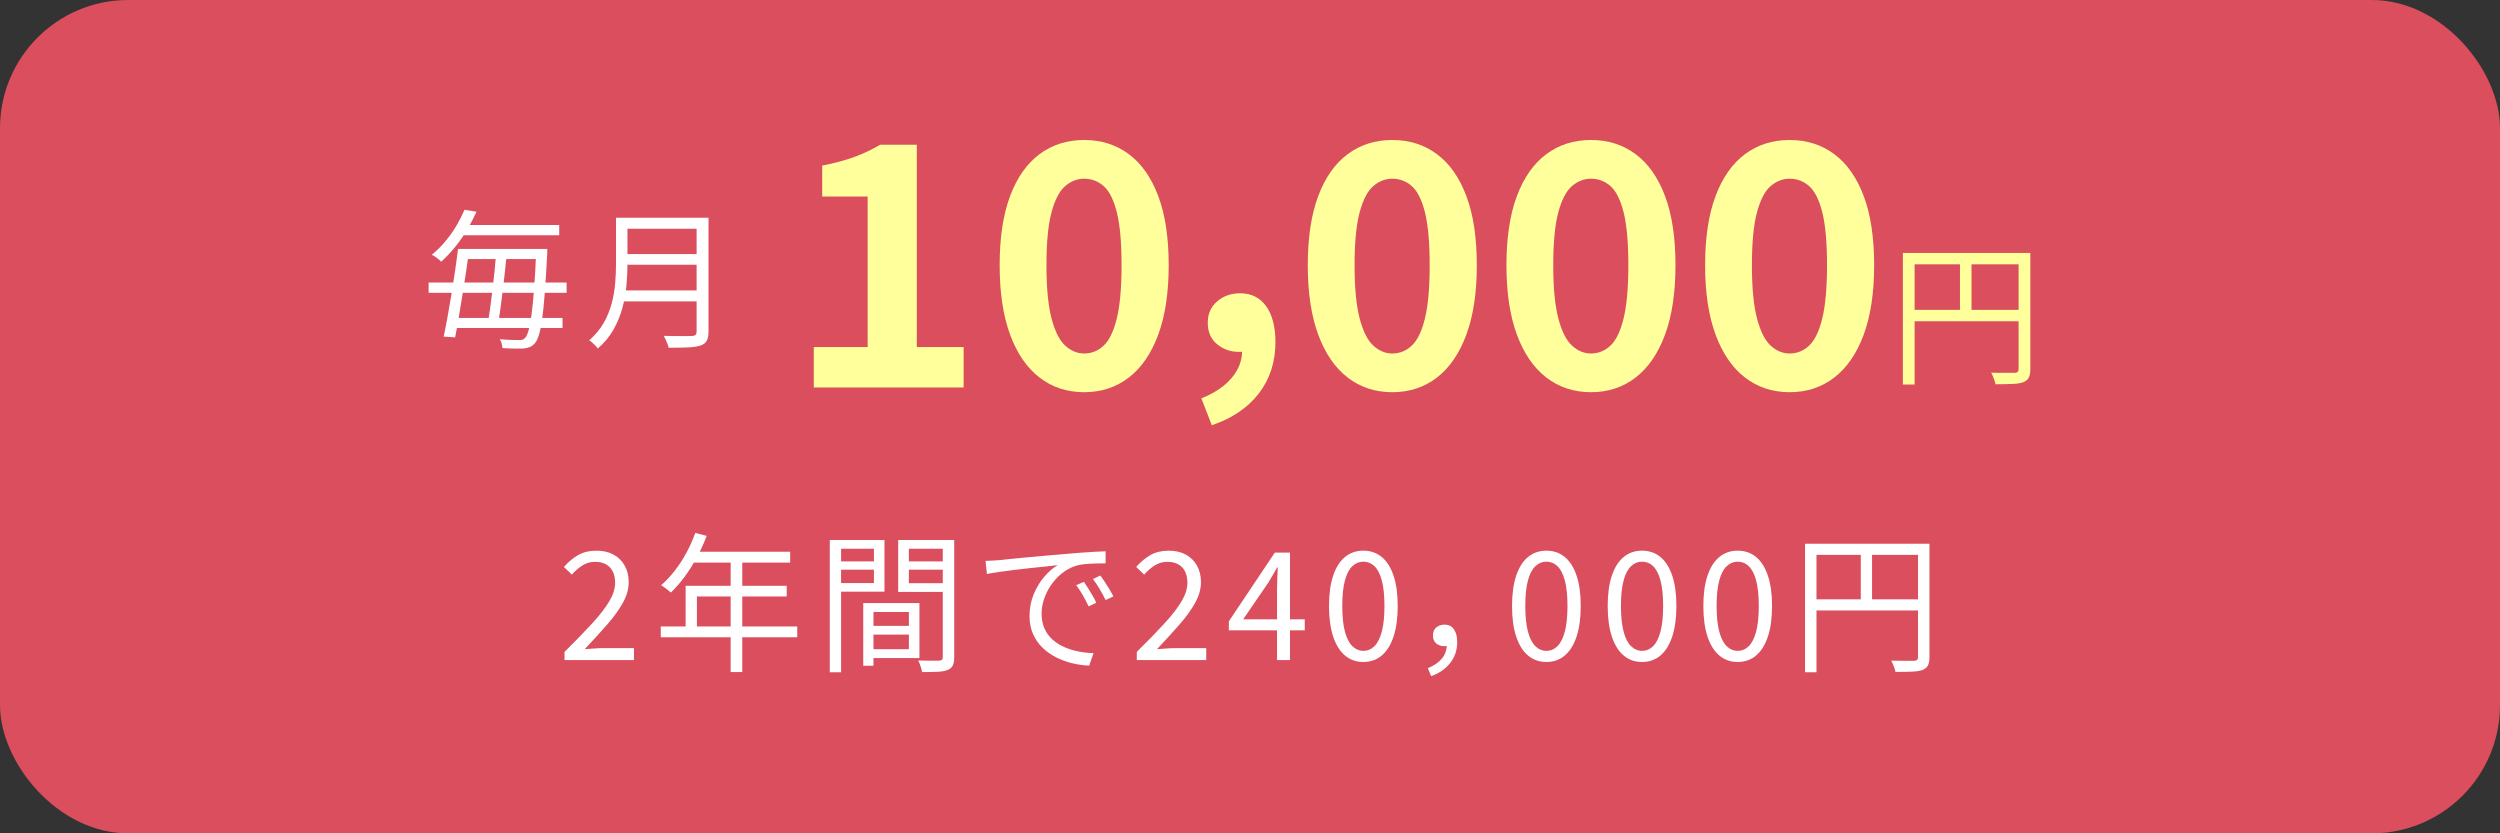
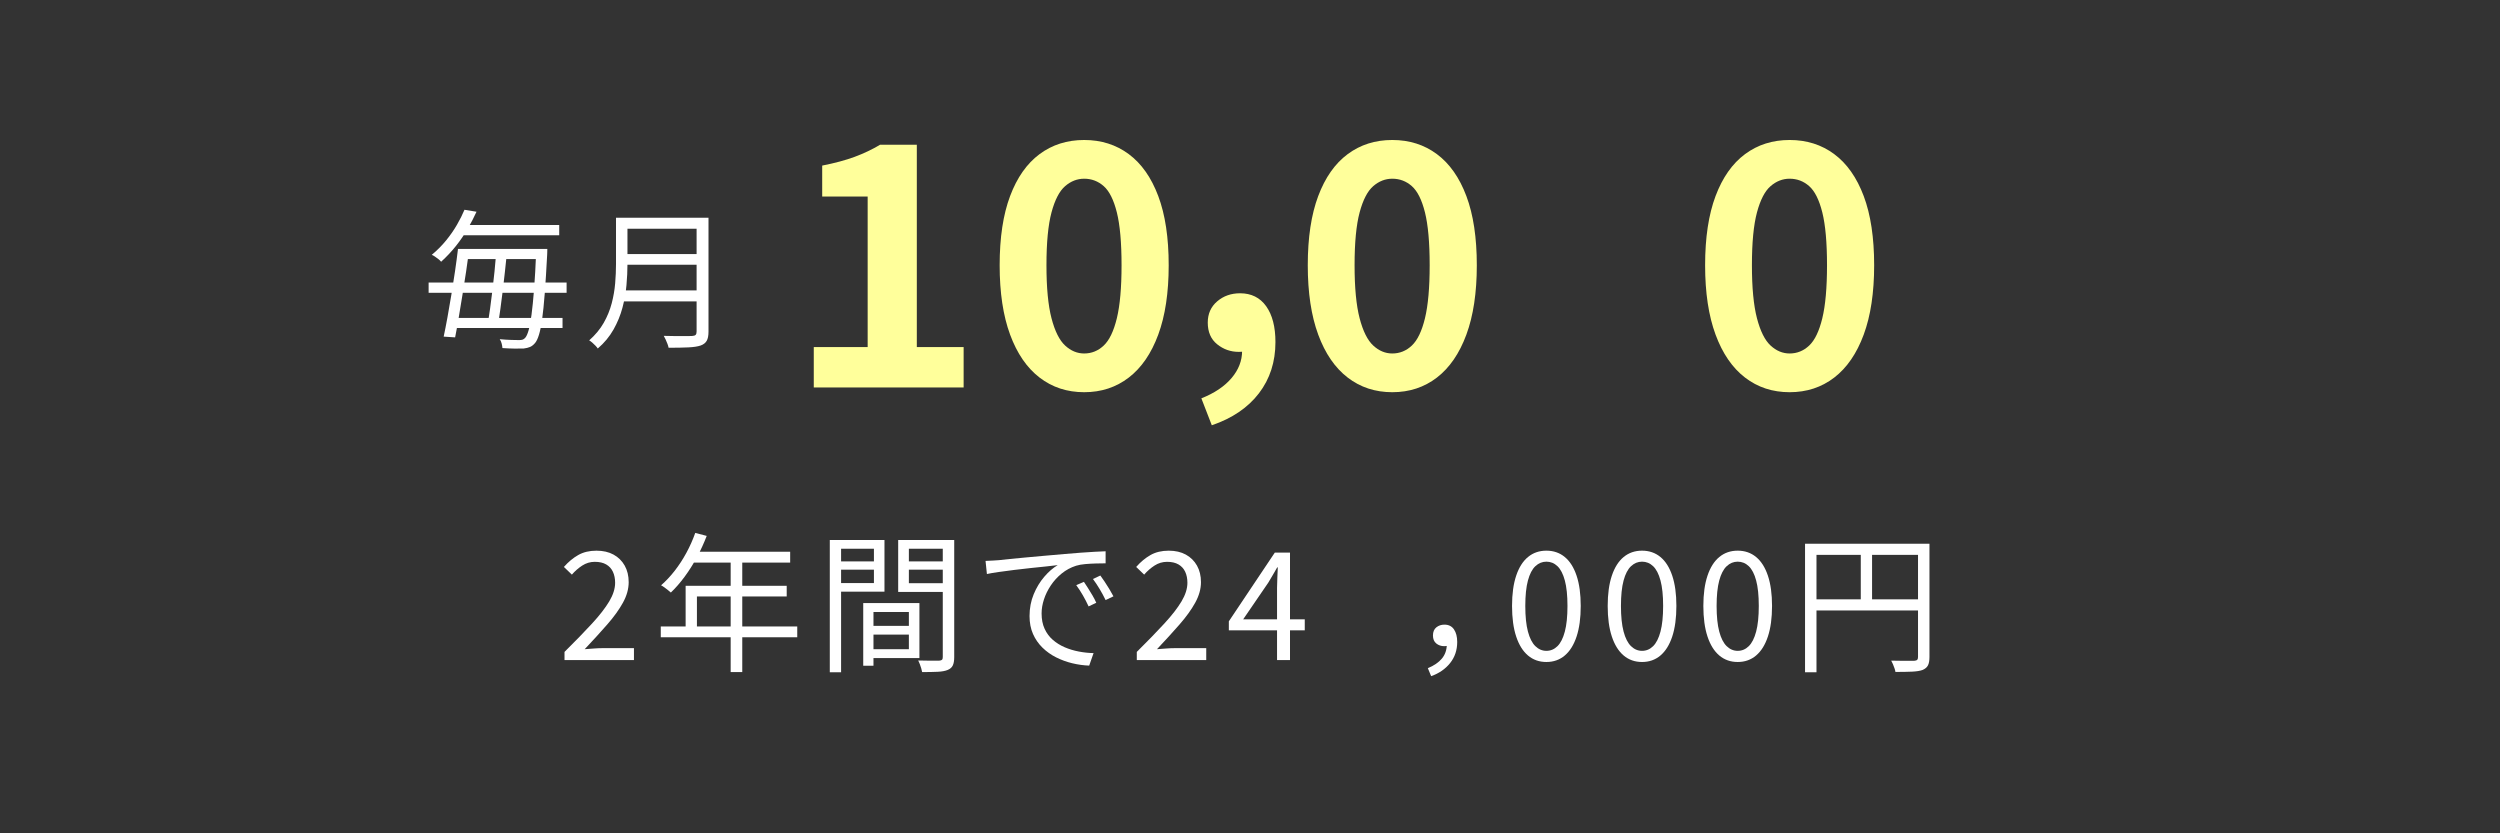
<svg xmlns="http://www.w3.org/2000/svg" id="_レイヤー_2" viewBox="0 0 780 260">
  <rect x="0" y="0" width="780" height="260" fill="#333333" stroke="none" />
  <defs>
    <style>.cls-1{fill:#ffff9b;}.cls-1,.cls-2,.cls-3{stroke-width:0px;}.cls-2{fill:#da4e5d;}.cls-3{fill:#fff;}</style>
  </defs>
  <g id="content">
    <g id="sprt_img05">
-       <rect class="cls-2" width="780" height="260" rx="40" ry="40" />
      <path class="cls-3" d="M176.128,205.931v-2.538c3.384-3.353,6.251-6.305,8.601-8.859,2.35-2.553,4.136-4.856,5.358-6.909,1.222-2.052,1.833-3.987,1.833-5.804,0-1.285-.228-2.422-.682-3.408-.455-.986-1.151-1.754-2.092-2.303-.939-.548-2.131-.822-3.572-.822-1.409,0-2.719.392-3.924,1.174-1.207.784-2.28,1.725-3.22,2.82l-2.491-2.396c1.379-1.566,2.867-2.804,4.465-3.713,1.599-.908,3.494-1.363,5.688-1.363,2.067,0,3.846.408,5.334,1.223s2.647,1.958,3.479,3.43c.83,1.475,1.245,3.197,1.245,5.171,0,2.1-.596,4.229-1.786,6.392s-2.819,4.426-4.888,6.791c-2.068,2.367-4.418,4.943-7.05,7.732.877-.062,1.816-.133,2.819-.212,1.003-.077,1.943-.117,2.82-.117h9.729v3.713h-21.667Z" />
      <path class="cls-3" d="M206.16,195.449h42.582v3.385h-42.582v-3.385ZM216.923,166.263l3.572.94c-.877,2.287-1.903,4.52-3.078,6.697s-2.452,4.199-3.831,6.062c-1.379,1.865-2.805,3.502-4.276,4.912-.22-.188-.51-.431-.87-.729s-.736-.588-1.128-.869c-.392-.283-.744-.502-1.058-.658,1.504-1.316,2.922-2.828,4.254-4.536,1.331-1.707,2.545-3.571,3.643-5.593,1.097-2.021,2.021-4.096,2.772-6.228ZM213.915,182.76h31.537v3.337h-28.012v11.092h-3.525v-14.429ZM216.219,172.138h30.314v3.384h-32.054l1.739-3.384ZM227.969,173.924h3.618v35.767h-3.618v-35.767Z" />
      <path class="cls-3" d="M258.895,168.472h3.524v41.267h-3.524v-41.267ZM260.633,175.146h13.066v2.585h-13.066v-2.585ZM260.915,168.472h15.04v16.121h-15.04v-2.679h11.75v-10.717h-11.75v-2.726ZM269.328,188.164h3.196v19.553h-3.196v-19.553ZM270.832,188.164h16.027v17.156h-16.027v-2.773h12.737v-11.609h-12.737v-2.773ZM271.021,195.262h14.24v2.727h-14.24v-2.727ZM295.93,168.472v2.726h-12.36v10.764h12.36v2.726h-15.697v-16.215h15.697ZM282.3,175.146h13.349v2.585h-13.349v-2.585ZM294.145,168.472h3.571v36.565c0,1.098-.148,1.959-.446,2.586-.298.626-.839,1.096-1.621,1.41-.752.312-1.779.5-3.079.563-1.301.062-2.922.094-4.864.094-.063-.345-.157-.736-.282-1.175-.125-.439-.274-.877-.446-1.316-.173-.438-.337-.814-.493-1.127.939.03,1.856.047,2.749.047h3.831c.406-.032.688-.126.846-.283.156-.156.235-.438.235-.846v-36.519Z" />
      <path class="cls-3" d="M307.492,175.005c.877-.031,1.684-.071,2.421-.118.735-.047,1.323-.086,1.763-.117.752-.094,1.84-.211,3.266-.353,1.426-.141,3.062-.298,4.912-.47,1.849-.172,3.838-.353,5.969-.541,2.131-.188,4.277-.375,6.439-.563,1.723-.157,3.352-.29,4.888-.399,1.535-.109,2.961-.203,4.277-.282,1.315-.077,2.49-.133,3.524-.165v3.761c-.878,0-1.88.017-3.008.047-1.128.032-2.24.094-3.337.188-1.098.094-2.053.266-2.867.517-1.661.533-3.157,1.339-4.488,2.421-1.332,1.08-2.468,2.326-3.407,3.736-.94,1.41-1.653,2.867-2.139,4.371-.486,1.504-.729,2.961-.729,4.371,0,1.816.312,3.406.939,4.77s1.48,2.516,2.562,3.455,2.311,1.708,3.689,2.303c1.379.596,2.844,1.042,4.395,1.34,1.552.298,3.094.463,4.63.493l-1.363,3.901c-1.755-.063-3.51-.306-5.264-.729-1.755-.424-3.432-1.034-5.029-1.833-1.598-.8-3.024-1.81-4.277-3.032-1.253-1.222-2.24-2.646-2.961-4.276-.721-1.629-1.081-3.493-1.081-5.593,0-2.444.431-4.707,1.293-6.792.861-2.083,1.966-3.908,3.313-5.476,1.347-1.566,2.741-2.773,4.183-3.619-1.003.126-2.248.268-3.736.424s-3.078.321-4.771.493c-1.691.173-3.392.368-5.1.587-1.708.221-3.298.432-4.771.635-1.473.204-2.71.416-3.713.635l-.423-4.089ZM338.184,181.537c.344.502.759,1.137,1.245,1.904.485.768.964,1.551,1.434,2.35s.861,1.559,1.175,2.279l-2.396,1.129c-.533-1.159-1.128-2.311-1.786-3.455-.658-1.144-1.348-2.201-2.068-3.172l2.397-1.035ZM343.307,179.563c.376.502.814,1.128,1.315,1.88s.994,1.527,1.48,2.326c.485.8.917,1.56,1.293,2.28l-2.444,1.175c-.563-1.158-1.183-2.303-1.856-3.432-.674-1.127-1.371-2.177-2.092-3.148l2.304-1.081Z" />
      <path class="cls-3" d="M354.681,205.931v-2.538c3.384-3.353,6.251-6.305,8.601-8.859,2.35-2.553,4.136-4.856,5.358-6.909,1.222-2.052,1.833-3.987,1.833-5.804,0-1.285-.228-2.422-.682-3.408-.455-.986-1.151-1.754-2.092-2.303-.939-.548-2.131-.822-3.572-.822-1.409,0-2.719.392-3.924,1.174-1.207.784-2.28,1.725-3.22,2.82l-2.491-2.396c1.379-1.566,2.867-2.804,4.465-3.713,1.599-.908,3.494-1.363,5.688-1.363,2.067,0,3.846.408,5.334,1.223s2.647,1.958,3.479,3.43c.83,1.475,1.245,3.197,1.245,5.171,0,2.1-.596,4.229-1.786,6.392s-2.819,4.426-4.888,6.791c-2.068,2.367-4.418,4.943-7.05,7.732.877-.062,1.816-.133,2.819-.212,1.003-.077,1.943-.117,2.82-.117h9.729v3.713h-21.667Z" />
      <path class="cls-3" d="M398.438,205.931v-22.513c0-.846.03-1.904.094-3.173.062-1.269.109-2.342.141-3.22h-.188c-.439.783-.886,1.56-1.34,2.326-.454.769-.933,1.575-1.434,2.421l-7.849,11.468h19.223v3.432h-23.688v-2.82l14.335-21.432h4.747v33.511h-4.042Z" />
-       <path class="cls-3" d="M425.368,206.541c-2.226,0-4.137-.673-5.734-2.021-1.598-1.347-2.828-3.321-3.689-5.922-.862-2.601-1.293-5.78-1.293-9.541,0-3.729.431-6.878,1.293-9.446.861-2.569,2.092-4.513,3.689-5.828,1.598-1.316,3.509-1.975,5.734-1.975,2.224,0,4.136.658,5.733,1.975,1.599,1.315,2.827,3.259,3.689,5.828.861,2.568,1.293,5.718,1.293,9.446,0,3.761-.432,6.94-1.293,9.541-.862,2.601-2.091,4.575-3.689,5.922-1.598,1.348-3.51,2.021-5.733,2.021ZM425.368,203.063c1.315,0,2.467-.485,3.454-1.457.987-.971,1.755-2.491,2.303-4.559.548-2.068.823-4.731.823-7.99s-.275-5.905-.823-7.942-1.315-3.525-2.303-4.465c-.987-.941-2.139-1.41-3.454-1.41-1.285,0-2.429.469-3.432,1.41-1.003.939-1.778,2.428-2.326,4.465-.549,2.037-.822,4.684-.822,7.942s.273,5.922.822,7.99c.548,2.067,1.323,3.588,2.326,4.559,1.003.972,2.146,1.457,3.432,1.457Z" />
      <path class="cls-3" d="M446.518,210.959l-1.034-2.49c1.911-.783,3.376-1.786,4.395-3.008,1.019-1.223,1.527-2.727,1.527-4.512l-.846-3.949,2.538,3.572c-.345.408-.736.682-1.175.822-.439.142-.878.212-1.316.212-.972,0-1.802-.282-2.491-.846s-1.033-1.394-1.033-2.491c0-1.128.353-1.974,1.058-2.538.704-.563,1.542-.846,2.514-.846,1.316,0,2.311.493,2.984,1.48s1.011,2.296,1.011,3.925c0,2.537-.736,4.731-2.209,6.58-1.473,1.848-3.447,3.211-5.922,4.088Z" />
      <path class="cls-3" d="M482.473,206.541c-2.226,0-4.137-.673-5.734-2.021-1.598-1.347-2.828-3.321-3.689-5.922-.862-2.601-1.293-5.78-1.293-9.541,0-3.729.431-6.878,1.293-9.446.861-2.569,2.092-4.513,3.689-5.828,1.598-1.316,3.509-1.975,5.734-1.975,2.224,0,4.136.658,5.733,1.975,1.599,1.315,2.827,3.259,3.689,5.828.861,2.568,1.293,5.718,1.293,9.446,0,3.761-.432,6.94-1.293,9.541-.862,2.601-2.091,4.575-3.689,5.922-1.598,1.348-3.51,2.021-5.733,2.021ZM482.473,203.063c1.315,0,2.467-.485,3.454-1.457.987-.971,1.755-2.491,2.303-4.559.548-2.068.823-4.731.823-7.99s-.275-5.905-.823-7.942-1.315-3.525-2.303-4.465c-.987-.941-2.139-1.41-3.454-1.41-1.285,0-2.429.469-3.432,1.41-1.003.939-1.778,2.428-2.326,4.465-.549,2.037-.822,4.684-.822,7.942s.273,5.922.822,7.99c.548,2.067,1.323,3.588,2.326,4.559,1.003.972,2.146,1.457,3.432,1.457Z" />
      <path class="cls-3" d="M512.317,206.541c-2.226,0-4.137-.673-5.734-2.021-1.598-1.347-2.828-3.321-3.689-5.922-.862-2.601-1.293-5.78-1.293-9.541,0-3.729.431-6.878,1.293-9.446.861-2.569,2.092-4.513,3.689-5.828,1.598-1.316,3.509-1.975,5.734-1.975,2.224,0,4.136.658,5.733,1.975,1.599,1.315,2.827,3.259,3.689,5.828.861,2.568,1.293,5.718,1.293,9.446,0,3.761-.432,6.94-1.293,9.541-.862,2.601-2.091,4.575-3.689,5.922-1.598,1.348-3.51,2.021-5.733,2.021ZM512.317,203.063c1.315,0,2.467-.485,3.454-1.457.987-.971,1.755-2.491,2.303-4.559.548-2.068.823-4.731.823-7.99s-.275-5.905-.823-7.942-1.315-3.525-2.303-4.465c-.987-.941-2.139-1.41-3.454-1.41-1.285,0-2.429.469-3.432,1.41-1.003.939-1.778,2.428-2.326,4.465-.549,2.037-.822,4.684-.822,7.942s.273,5.922.822,7.99c.548,2.067,1.323,3.588,2.326,4.559,1.003.972,2.146,1.457,3.432,1.457Z" />
      <path class="cls-3" d="M542.162,206.541c-2.226,0-4.137-.673-5.734-2.021-1.598-1.347-2.828-3.321-3.689-5.922-.862-2.601-1.293-5.78-1.293-9.541,0-3.729.431-6.878,1.293-9.446.861-2.569,2.092-4.513,3.689-5.828,1.598-1.316,3.509-1.975,5.734-1.975,2.224,0,4.136.658,5.733,1.975,1.599,1.315,2.827,3.259,3.689,5.828.861,2.568,1.293,5.718,1.293,9.446,0,3.761-.432,6.94-1.293,9.541-.862,2.601-2.091,4.575-3.689,5.922-1.598,1.348-3.51,2.021-5.733,2.021ZM542.162,203.063c1.315,0,2.467-.485,3.454-1.457.987-.971,1.755-2.491,2.303-4.559.548-2.068.823-4.731.823-7.99s-.275-5.905-.823-7.942-1.315-3.525-2.303-4.465c-.987-.941-2.139-1.41-3.454-1.41-1.285,0-2.429.469-3.432,1.41-1.003.939-1.778,2.428-2.326,4.465-.549,2.037-.822,4.684-.822,7.942s.273,5.922.822,7.99c.548,2.067,1.323,3.588,2.326,4.559,1.003.972,2.146,1.457,3.432,1.457Z" />
      <path class="cls-3" d="M563.171,169.646h36.848v3.479h-33.276v36.613h-3.571v-40.092ZM565.145,186.99h34.968v3.478h-34.968v-3.478ZM580.561,171.386h3.524v17.343h-3.524v-17.343ZM598.421,169.646h3.571v35.344c0,1.129-.157,1.998-.47,2.609-.313.61-.878,1.088-1.692,1.434-.783.281-1.856.453-3.219.517-1.363.062-3.11.094-5.241.094-.031-.313-.125-.689-.281-1.128-.157-.439-.322-.869-.494-1.293-.173-.422-.353-.791-.54-1.104,1.064.03,2.091.047,3.078.047h4.112c.438-.031.744-.134.917-.306.172-.172.259-.462.259-.87v-35.344Z" />
      <path class="cls-3" d="M133.728,88.152h43.052v3.195h-43.052v-3.195ZM144.914,65.451l3.76.61c-.783,1.724-1.7,3.494-2.749,5.312-1.051,1.817-2.265,3.596-3.643,5.334-1.379,1.739-2.931,3.393-4.653,4.959-.22-.282-.501-.557-.846-.822-.346-.267-.698-.525-1.058-.775-.36-.251-.697-.439-1.011-.564,1.66-1.379,3.149-2.875,4.465-4.488,1.316-1.613,2.452-3.251,3.408-4.912.955-1.66,1.73-3.211,2.326-4.652ZM142.892,77.671h3.525c-.282,2.193-.611,4.535-.987,7.026-.376,2.49-.768,4.99-1.175,7.496-.407,2.508-.799,4.881-1.175,7.121s-.736,4.223-1.081,5.945l-3.572-.234c.376-1.756.768-3.752,1.176-5.993.406-2.239.813-4.599,1.222-7.073.406-2.475.791-4.943,1.151-7.402.359-2.46.665-4.755.916-6.886ZM140.778,99.197h34.732v3.148h-34.732v-3.148ZM143.127,70.197h31.349v3.196h-31.349v-3.196ZM144.349,77.671h24.018v3.149h-24.018v-3.149ZM154.784,79.222h3.337c-.188,1.724-.384,3.58-.588,5.569-.204,1.99-.431,3.972-.682,5.945-.251,1.975-.493,3.854-.729,5.641-.234,1.785-.462,3.337-.681,4.652h-3.29c.25-1.347.501-2.921.752-4.723.25-1.802.493-3.697.729-5.688.234-1.989.453-3.963.658-5.922.203-1.958.367-3.783.493-5.476ZM167.286,77.671h3.478c0,.438-.008.792-.023,1.058s-.023.493-.023.682c-.251,4.763-.501,8.789-.752,12.078-.251,3.291-.524,5.985-.822,8.084-.298,2.1-.627,3.729-.987,4.889-.36,1.158-.76,2.004-1.198,2.537-.502.596-1.026,1.012-1.574,1.246-.549.234-1.215.399-1.998.494-.721.03-1.677.038-2.867.023-1.19-.017-2.443-.071-3.76-.165-.031-.407-.11-.87-.234-1.387-.126-.517-.329-.979-.611-1.386,1.347.125,2.562.203,3.643.234s1.887.047,2.42.047c.438,0,.8-.047,1.081-.141.282-.094.548-.282.8-.564.376-.407.729-1.182,1.057-2.326.329-1.144.635-2.766.917-4.865.282-2.098.548-4.77.799-8.013s.47-7.167.658-11.773v-.752Z" />
      <path class="cls-3" d="M192.195,67.941h3.572v14.477c0,2.037-.102,4.215-.306,6.533s-.619,4.66-1.245,7.025c-.627,2.367-1.559,4.646-2.797,6.839-1.237,2.192-2.875,4.167-4.911,5.923-.157-.252-.399-.549-.729-.894s-.666-.666-1.011-.964-.658-.525-.939-.682c1.91-1.691,3.423-3.517,4.535-5.475,1.112-1.959,1.942-3.987,2.491-6.087.548-2.099.908-4.19,1.081-6.274.172-2.084.258-4.065.258-5.945v-14.477ZM194.028,90.596h24.863v3.432h-24.863v-3.432ZM194.405,67.941h24.486v3.432h-24.486v-3.432ZM194.405,79.269h24.722v3.337h-24.722v-3.337ZM217.34,67.941h3.713v35.532c0,1.253-.188,2.209-.563,2.867-.376.657-1.004,1.144-1.881,1.457-.909.312-2.178.509-3.807.587-1.63.078-3.697.117-6.204.117-.063-.375-.181-.783-.353-1.221-.173-.439-.36-.887-.563-1.34-.204-.455-.399-.839-.588-1.152,1.316.032,2.577.056,3.783.071,1.206.017,2.257.017,3.149,0,.893-.016,1.512-.024,1.856-.024.564-.03.947-.147,1.151-.352.203-.203.306-.557.306-1.058v-35.485Z" />
      <path class="cls-1" d="M253.899,120.897v-12.607h16.81v-46.963h-14.184v-9.665c3.922-.771,7.302-1.682,10.139-2.732,2.836-1.051,5.479-2.312,7.932-3.782h11.452v63.143h14.604v12.607h-46.752Z" />
      <path class="cls-1" d="M338.263,122.368c-5.324,0-9.964-1.523-13.92-4.569-3.958-3.047-7.023-7.513-9.193-13.396-2.172-5.883-3.257-13.096-3.257-21.643,0-8.615,1.085-15.812,3.257-21.59,2.17-5.779,5.235-10.139,9.193-13.08,3.956-2.942,8.597-4.413,13.92-4.413,5.322,0,9.963,1.471,13.921,4.413,3.957,2.941,7.021,7.301,9.193,13.08,2.17,5.777,3.257,12.975,3.257,21.59,0,8.547-1.087,15.76-3.257,21.643-2.172,5.884-5.236,10.35-9.193,13.396-3.958,3.046-8.599,4.569-13.921,4.569ZM338.263,110.286c2.312,0,4.342-.822,6.094-2.469,1.75-1.646,3.116-4.481,4.098-8.511.98-4.026,1.471-9.542,1.471-16.547,0-7.074-.491-12.571-1.471-16.494-.982-3.922-2.348-6.654-4.098-8.195-1.751-1.54-3.782-2.312-6.094-2.312-2.171,0-4.15.771-5.936,2.312-1.786,1.541-3.204,4.273-4.255,8.195-1.05,3.923-1.576,9.42-1.576,16.494,0,7.005.525,12.521,1.576,16.547,1.051,4.029,2.469,6.865,4.255,8.511,1.786,1.646,3.765,2.469,5.936,2.469Z" />
      <path class="cls-1" d="M378.082,132.688l-3.257-8.405c4.061-1.611,7.197-3.713,9.403-6.304,2.207-2.592,3.31-5.429,3.31-8.51l-.525-11.032,5.463,9.141c-.84.771-1.77,1.332-2.784,1.682-1.016.352-2.085.525-3.205.525-2.521,0-4.764-.788-6.724-2.364-1.962-1.575-2.942-3.835-2.942-6.776,0-2.732.98-4.938,2.942-6.619,1.96-1.681,4.342-2.521,7.144-2.521,3.501,0,6.215,1.35,8.143,4.045,1.925,2.697,2.889,6.427,2.889,11.189,0,6.162-1.717,11.486-5.148,15.969-3.433,4.482-8.336,7.81-14.709,9.981Z" />
      <path class="cls-1" d="M434.395,122.368c-5.324,0-9.964-1.523-13.92-4.569-3.958-3.047-7.023-7.513-9.193-13.396-2.172-5.883-3.257-13.096-3.257-21.643,0-8.615,1.085-15.812,3.257-21.59,2.17-5.779,5.235-10.139,9.193-13.08,3.956-2.942,8.597-4.413,13.92-4.413,5.322,0,9.963,1.471,13.921,4.413,3.957,2.941,7.021,7.301,9.193,13.08,2.17,5.777,3.257,12.975,3.257,21.59,0,8.547-1.087,15.76-3.257,21.643-2.172,5.884-5.236,10.35-9.193,13.396-3.958,3.046-8.599,4.569-13.921,4.569ZM434.395,110.286c2.312,0,4.342-.822,6.094-2.469,1.75-1.646,3.116-4.481,4.098-8.511.98-4.026,1.471-9.542,1.471-16.547,0-7.074-.491-12.571-1.471-16.494-.982-3.922-2.348-6.654-4.098-8.195-1.751-1.54-3.782-2.312-6.094-2.312-2.171,0-4.15.771-5.936,2.312-1.786,1.541-3.204,4.273-4.255,8.195-1.05,3.923-1.576,9.42-1.576,16.494,0,7.005.525,12.521,1.576,16.547,1.051,4.029,2.469,6.865,4.255,8.511,1.786,1.646,3.765,2.469,5.936,2.469Z" />
-       <path class="cls-1" d="M496.381,122.368c-5.324,0-9.964-1.523-13.92-4.569-3.958-3.047-7.023-7.513-9.193-13.396-2.172-5.883-3.257-13.096-3.257-21.643,0-8.615,1.085-15.812,3.257-21.59,2.17-5.779,5.235-10.139,9.193-13.08,3.956-2.942,8.597-4.413,13.92-4.413,5.322,0,9.963,1.471,13.921,4.413,3.957,2.941,7.021,7.301,9.193,13.08,2.17,5.777,3.257,12.975,3.257,21.59,0,8.547-1.087,15.76-3.257,21.643-2.172,5.884-5.236,10.35-9.193,13.396-3.958,3.046-8.599,4.569-13.921,4.569ZM496.381,110.286c2.312,0,4.342-.822,6.094-2.469,1.75-1.646,3.116-4.481,4.098-8.511.98-4.026,1.471-9.542,1.471-16.547,0-7.074-.491-12.571-1.471-16.494-.982-3.922-2.348-6.654-4.098-8.195-1.751-1.54-3.782-2.312-6.094-2.312-2.171,0-4.15.771-5.936,2.312-1.786,1.541-3.204,4.273-4.255,8.195-1.05,3.923-1.576,9.42-1.576,16.494,0,7.005.525,12.521,1.576,16.547,1.051,4.029,2.469,6.865,4.255,8.511,1.786,1.646,3.765,2.469,5.936,2.469Z" />
      <path class="cls-1" d="M558.367,122.368c-5.324,0-9.964-1.523-13.92-4.569-3.958-3.047-7.023-7.513-9.193-13.396-2.172-5.883-3.257-13.096-3.257-21.643,0-8.615,1.085-15.812,3.257-21.59,2.17-5.779,5.235-10.139,9.193-13.08,3.956-2.942,8.597-4.413,13.92-4.413,5.322,0,9.963,1.471,13.921,4.413,3.957,2.941,7.021,7.301,9.193,13.08,2.17,5.777,3.257,12.975,3.257,21.59,0,8.547-1.087,15.76-3.257,21.643-2.172,5.884-5.236,10.35-9.193,13.396-3.958,3.046-8.599,4.569-13.921,4.569ZM558.367,110.286c2.312,0,4.342-.822,6.094-2.469,1.75-1.646,3.116-4.481,4.098-8.511.98-4.026,1.471-9.542,1.471-16.547,0-7.074-.491-12.571-1.471-16.494-.982-3.922-2.348-6.654-4.098-8.195-1.751-1.54-3.782-2.312-6.094-2.312-2.171,0-4.15.771-5.936,2.312-1.786,1.541-3.204,4.273-4.255,8.195-1.05,3.923-1.576,9.42-1.576,16.494,0,7.005.525,12.521,1.576,16.547,1.051,4.029,2.469,6.865,4.255,8.511,1.786,1.646,3.765,2.469,5.936,2.469Z" />
-       <path class="cls-1" d="M593.694,78.912h37.748v3.562h-34.089v37.508h-3.659v-41.07ZM595.716,96.679h35.822v3.563h-35.822v-3.563ZM611.508,80.693h3.611v17.768h-3.611v-17.768ZM629.805,78.912h3.659v36.207c0,1.156-.161,2.047-.481,2.673-.321.626-.899,1.114-1.733,1.468-.803.289-1.902.465-3.298.53-1.396.063-3.186.097-5.369.097-.032-.322-.129-.707-.289-1.156-.161-.449-.33-.891-.505-1.324-.177-.434-.361-.811-.554-1.131,1.091.031,2.143.048,3.154.048h4.213c.449-.032.762-.137.939-.313.176-.176.265-.473.265-.891v-36.207Z" />
    </g>
  </g>
</svg>